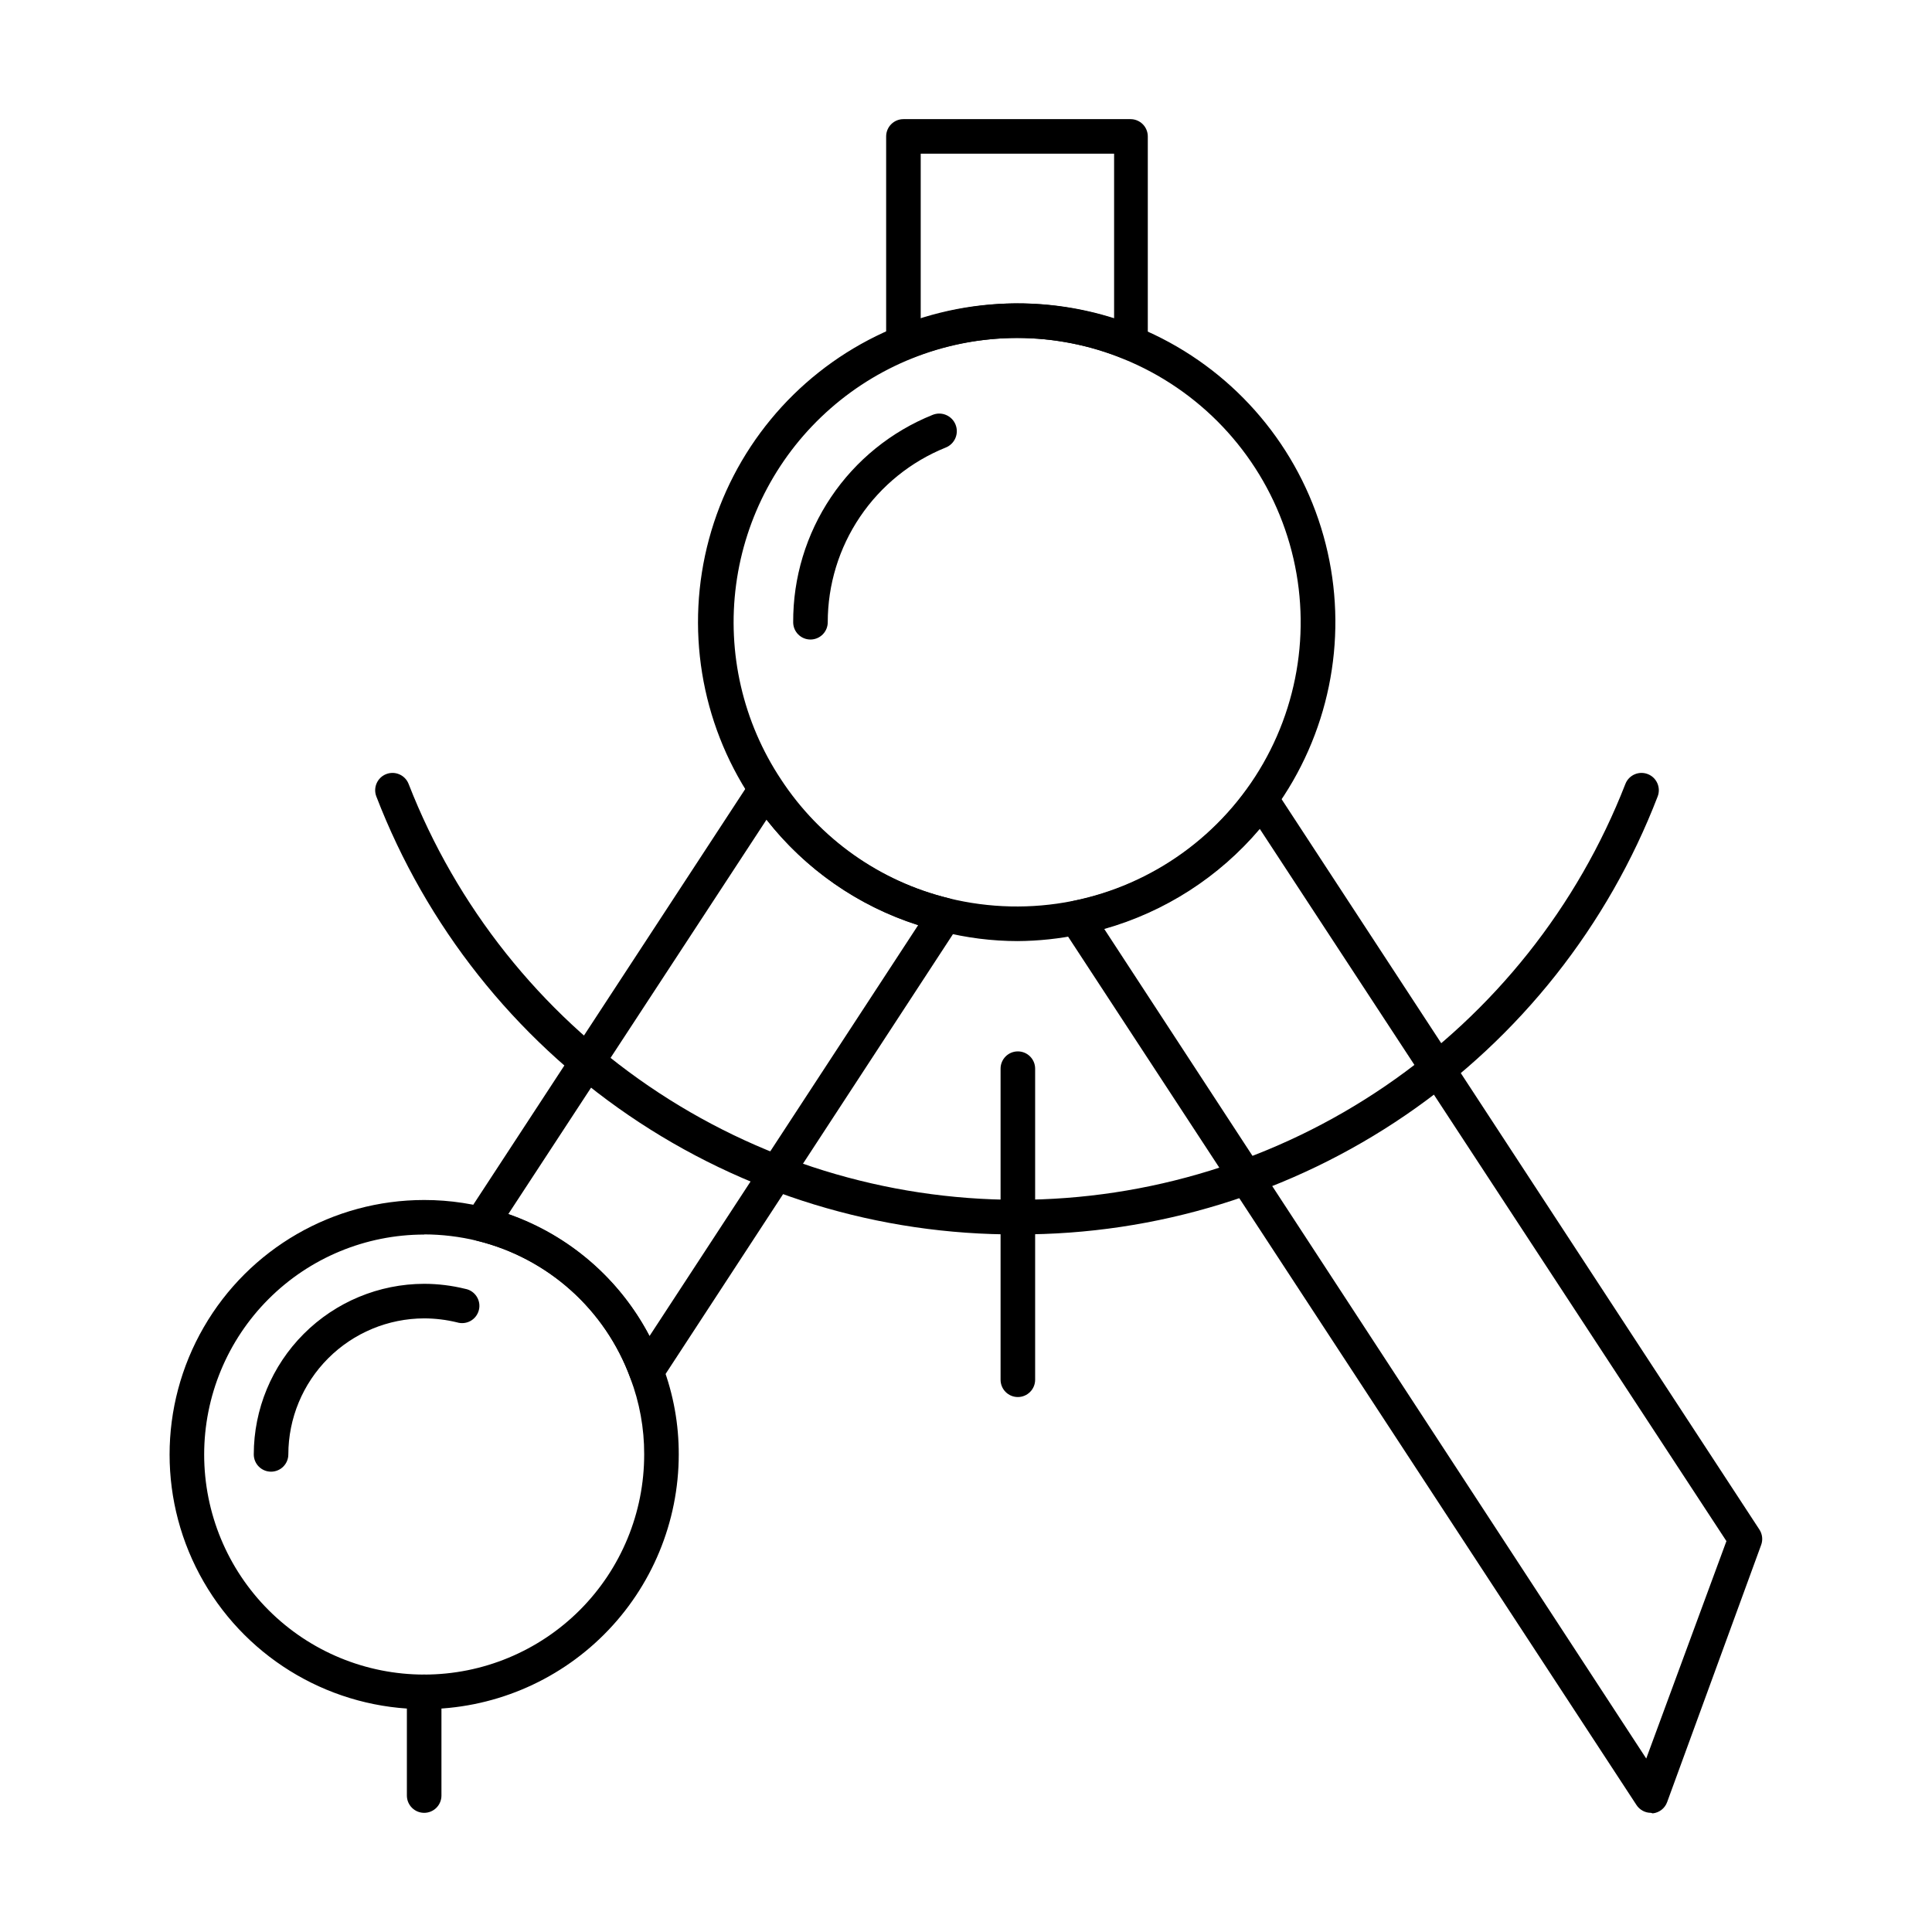
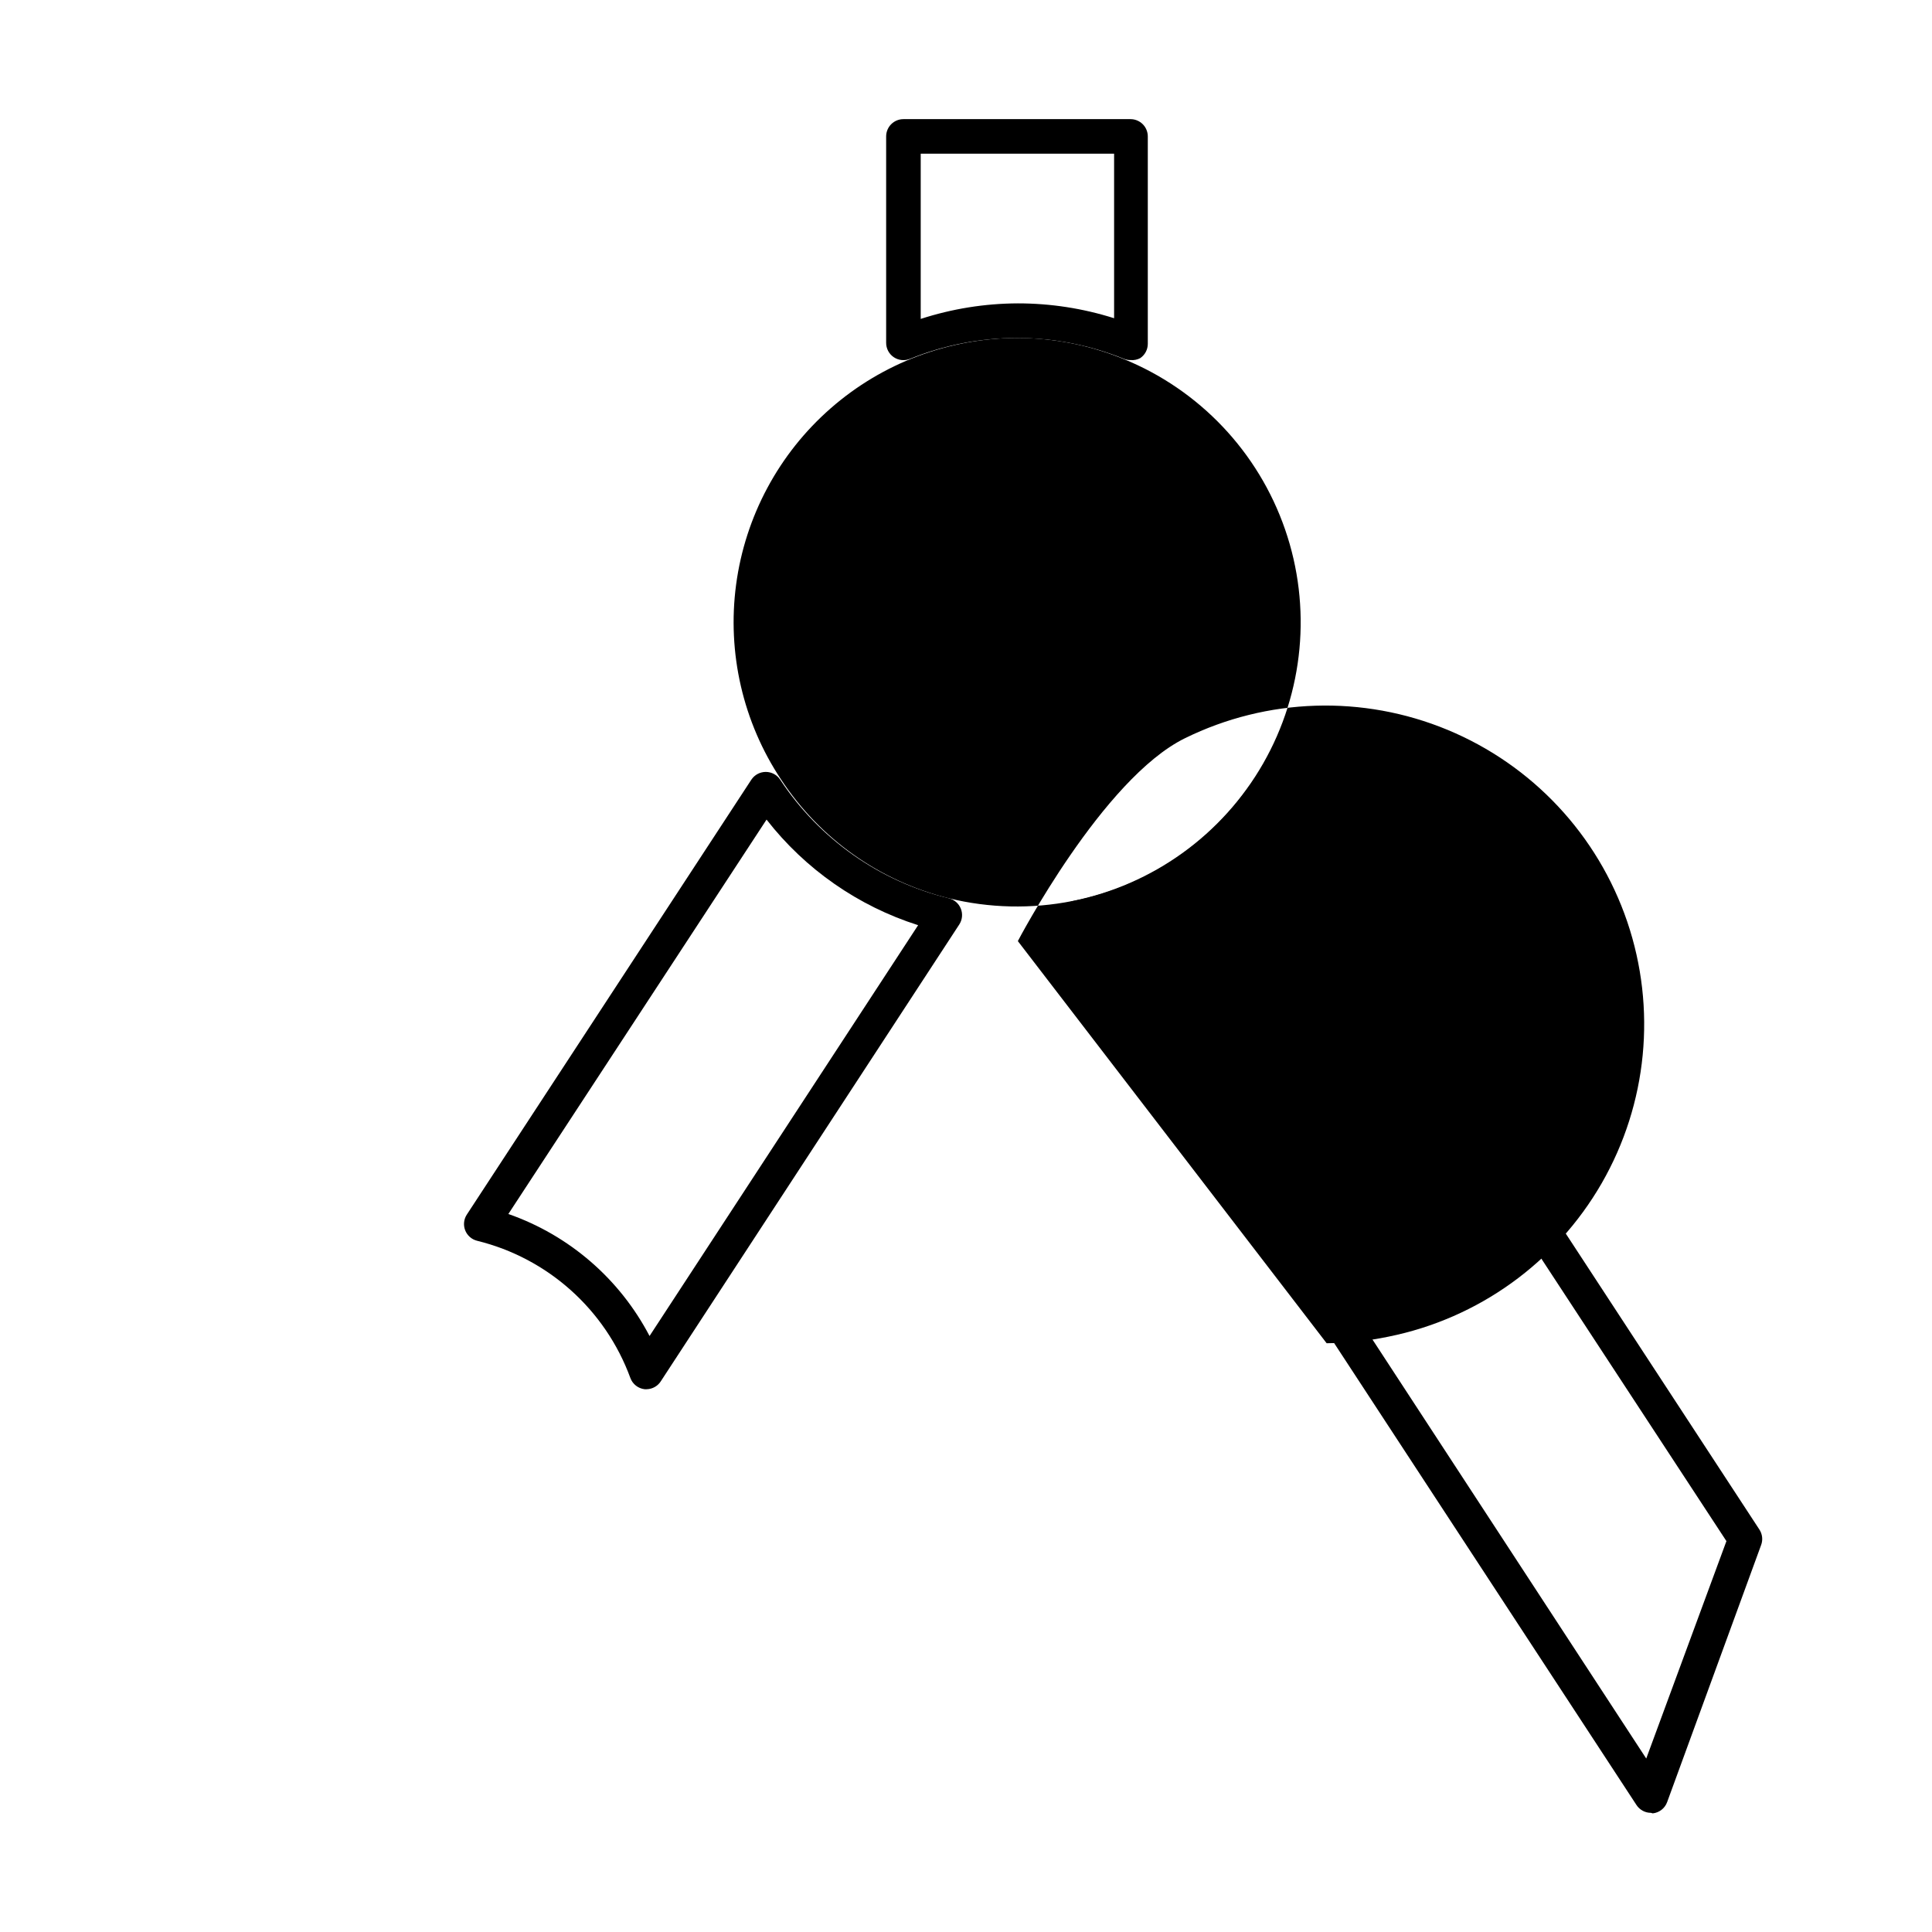
<svg xmlns="http://www.w3.org/2000/svg" fill="#000000" width="800px" height="800px" version="1.1" viewBox="144 144 512 512">
  <g>
    <path d="m315.36 512.16h-0.504c-1.73-0.188-3.203-1.344-3.801-2.977-6.644-18.129-21.875-31.766-40.625-36.367-1.445-0.359-2.625-1.402-3.16-2.793-0.531-1.383-0.359-2.934 0.457-4.168l75.387-115.23c0.848-1.285 2.285-2.059 3.824-2.059s2.977 0.773 3.824 2.059c10.379 15.742 26.336 26.969 44.656 31.418 1.453 0.34 2.648 1.367 3.207 2.75 0.559 1.387 0.406 2.961-0.414 4.215l-79.004 120.91c-0.809 1.363-2.266 2.211-3.848 2.242zm-36.641-46.441c16.125 5.637 29.504 17.199 37.418 32.336l71.176-108.87c-15.906-5.066-29.906-14.82-40.168-27.984z" />
    <path d="m581.51 624.42c-1.559 0-3.008-0.797-3.848-2.106l-152.2-232.53c-0.836-1.266-0.988-2.859-0.414-4.258 0.586-1.418 1.84-2.453 3.344-2.75 18.566-3.668 35.039-14.262 46.078-29.633 0.812-1.289 2.281-2.012 3.801-1.879 1.516 0.023 2.922 0.797 3.754 2.062l128.24 196.03c0.789 1.211 0.957 2.723 0.457 4.074l-24.914 68.152c-0.598 1.637-2.07 2.789-3.801 2.977zm-144.87-234.23 143.63 219.84 21.25-57.617-123.66-188.74c-10.797 12.742-25.148 21.977-41.219 26.516z" />
-     <path d="m256.41 596.94c-24.105 0-46.375-12.859-58.426-33.73-12.055-20.875-12.055-46.594 0-67.465 12.051-20.875 34.32-33.734 58.426-33.734 13.781-0.008 27.238 4.215 38.547 12.094 11.312 7.875 19.934 19.035 24.703 31.969 2.809 7.465 4.238 15.379 4.215 23.359-0.012 17.891-7.125 35.051-19.773 47.707-12.648 12.656-29.801 19.777-47.691 19.801zm0-125.77c-15.469 0-30.305 6.148-41.238 17.09-10.938 10.941-17.074 25.777-17.066 41.246s6.16 30.301 17.109 41.23c10.945 10.93 25.785 17.059 41.254 17.043s30.297-6.18 41.223-17.129c10.922-10.953 17.047-25.797 17.023-41.266 0.016-6.887-1.227-13.715-3.664-20.152-6.625-18.152-21.859-31.809-40.625-36.414-4.59-1.109-9.293-1.68-14.016-1.691z" />
-     <path d="m215.83 534.01c-2.527 0-4.578-2.051-4.578-4.578 0.012-11.98 4.773-23.465 13.238-31.938 8.465-8.473 19.941-13.246 31.922-13.27 3.656 0.008 7.301 0.453 10.855 1.328 1.242 0.219 2.34 0.945 3.031 2.004 0.691 1.059 0.918 2.356 0.617 3.586-0.297 1.227-1.09 2.277-2.188 2.902-1.098 0.625-2.406 0.766-3.617 0.395-2.848-0.691-5.769-1.047-8.699-1.055-9.551 0.023-18.699 3.832-25.445 10.586-6.75 6.758-10.543 15.91-10.555 25.461 0 1.211-0.484 2.379-1.344 3.238-0.855 0.859-2.023 1.34-3.238 1.34z" />
-     <path d="m256.41 624.42c-2.531 0-4.582-2.051-4.582-4.578v-27.48c0-2.531 2.051-4.582 4.582-4.582 2.527 0 4.578 2.051 4.578 4.582v27.48c0 1.215-0.48 2.379-1.34 3.238s-2.023 1.34-3.238 1.34z" />
-     <path d="m413.74 471.13c-36.77 0.195-72.727-10.805-103.09-31.535-30.367-20.73-53.707-50.211-66.918-84.527-0.91-2.363 0.27-5.019 2.633-5.93 2.363-0.91 5.019 0.27 5.93 2.633 12.656 32.465 34.816 60.352 63.582 80.012s62.797 30.176 97.641 30.176c34.84 0 68.871-10.516 97.637-30.176 28.766-19.66 50.926-47.547 63.582-80.012 0.91-2.363 3.566-3.543 5.93-2.633 2.363 0.91 3.543 3.566 2.633 5.93-13.184 34.242-36.453 63.672-66.73 84.398-30.277 20.723-66.133 31.766-102.82 31.664z" />
-     <path d="m413.74 514.23c-2.527 0-4.578-2.051-4.578-4.582v-82.441c0-2.527 2.051-4.578 4.578-4.578 2.531 0 4.582 2.051 4.582 4.578v82.441c0 1.215-0.484 2.383-1.344 3.238-0.859 0.859-2.023 1.344-3.238 1.344z" />
-     <path d="m413.74 393.4c-6.844-0.004-13.66-0.867-20.289-2.562-20.672-4.914-38.691-17.527-50.383-35.27-13.434-20.242-17.504-45.289-11.164-68.742s22.473-43.043 44.277-53.758c21.805-10.719 47.168-11.527 69.609-2.219 22.441 9.309 39.789 27.828 47.609 50.832 7.816 23.004 5.352 48.258-6.769 69.316-12.121 21.055-32.723 35.871-56.539 40.664-5.379 1.117-10.855 1.699-16.352 1.738zm0-159.84c-18.25 0.004-35.883 6.633-49.613 18.656-13.734 12.023-22.633 28.625-25.051 46.715-2.414 18.09 1.82 36.445 11.918 51.648 10.305 15.723 26.176 26.965 44.426 31.465 10.746 2.641 21.941 2.891 32.793 0.734 21.316-4.289 39.738-17.574 50.535-36.445 10.797-18.871 12.918-41.484 5.812-62.031-7.102-20.551-22.734-37.027-42.883-45.199-8.867-3.629-18.355-5.512-27.938-5.543z" />
+     <path d="m413.74 393.4s22.473-43.043 44.277-53.758c21.805-10.719 47.168-11.527 69.609-2.219 22.441 9.309 39.789 27.828 47.609 50.832 7.816 23.004 5.352 48.258-6.769 69.316-12.121 21.055-32.723 35.871-56.539 40.664-5.379 1.117-10.855 1.699-16.352 1.738zm0-159.84c-18.25 0.004-35.883 6.633-49.613 18.656-13.734 12.023-22.633 28.625-25.051 46.715-2.414 18.09 1.82 36.445 11.918 51.648 10.305 15.723 26.176 26.965 44.426 31.465 10.746 2.641 21.941 2.891 32.793 0.734 21.316-4.289 39.738-17.574 50.535-36.445 10.797-18.871 12.918-41.484 5.812-62.031-7.102-20.551-22.734-37.027-42.883-45.199-8.867-3.629-18.355-5.512-27.938-5.543z" />
    <path d="m358.78 313.48c-2.527 0-4.578-2.051-4.578-4.578-0.055-11.812 3.441-23.363 10.031-33.164 6.59-9.801 15.973-17.395 26.93-21.797 2.391-0.965 5.106 0.195 6.066 2.586 0.961 2.391-0.195 5.106-2.586 6.07-9.238 3.715-17.152 10.113-22.727 18.363-5.574 8.25-8.555 17.98-8.555 27.941 0 1.215-0.484 2.379-1.344 3.238s-2.023 1.34-3.238 1.34z" />
    <path d="m443.6 239.42c-0.598 0.008-1.188-0.102-1.742-0.32-18.18-7.375-38.52-7.375-56.699 0-1.418 0.582-3.031 0.414-4.301-0.441-1.27-0.855-2.027-2.289-2.019-3.82v-54.684c0-2.531 2.051-4.582 4.578-4.582h60.184c1.215 0 2.379 0.484 3.238 1.34 0.859 0.859 1.34 2.027 1.34 3.242v54.961c0.004 1.523-0.75 2.945-2.016 3.801-0.785 0.414-1.676 0.586-2.562 0.504zm-29.863-15.023c8.656-0.004 17.262 1.324 25.512 3.938v-43.602h-51.25v43.785c8.312-2.699 16.996-4.09 25.738-4.121z" />
  </g>
</svg>